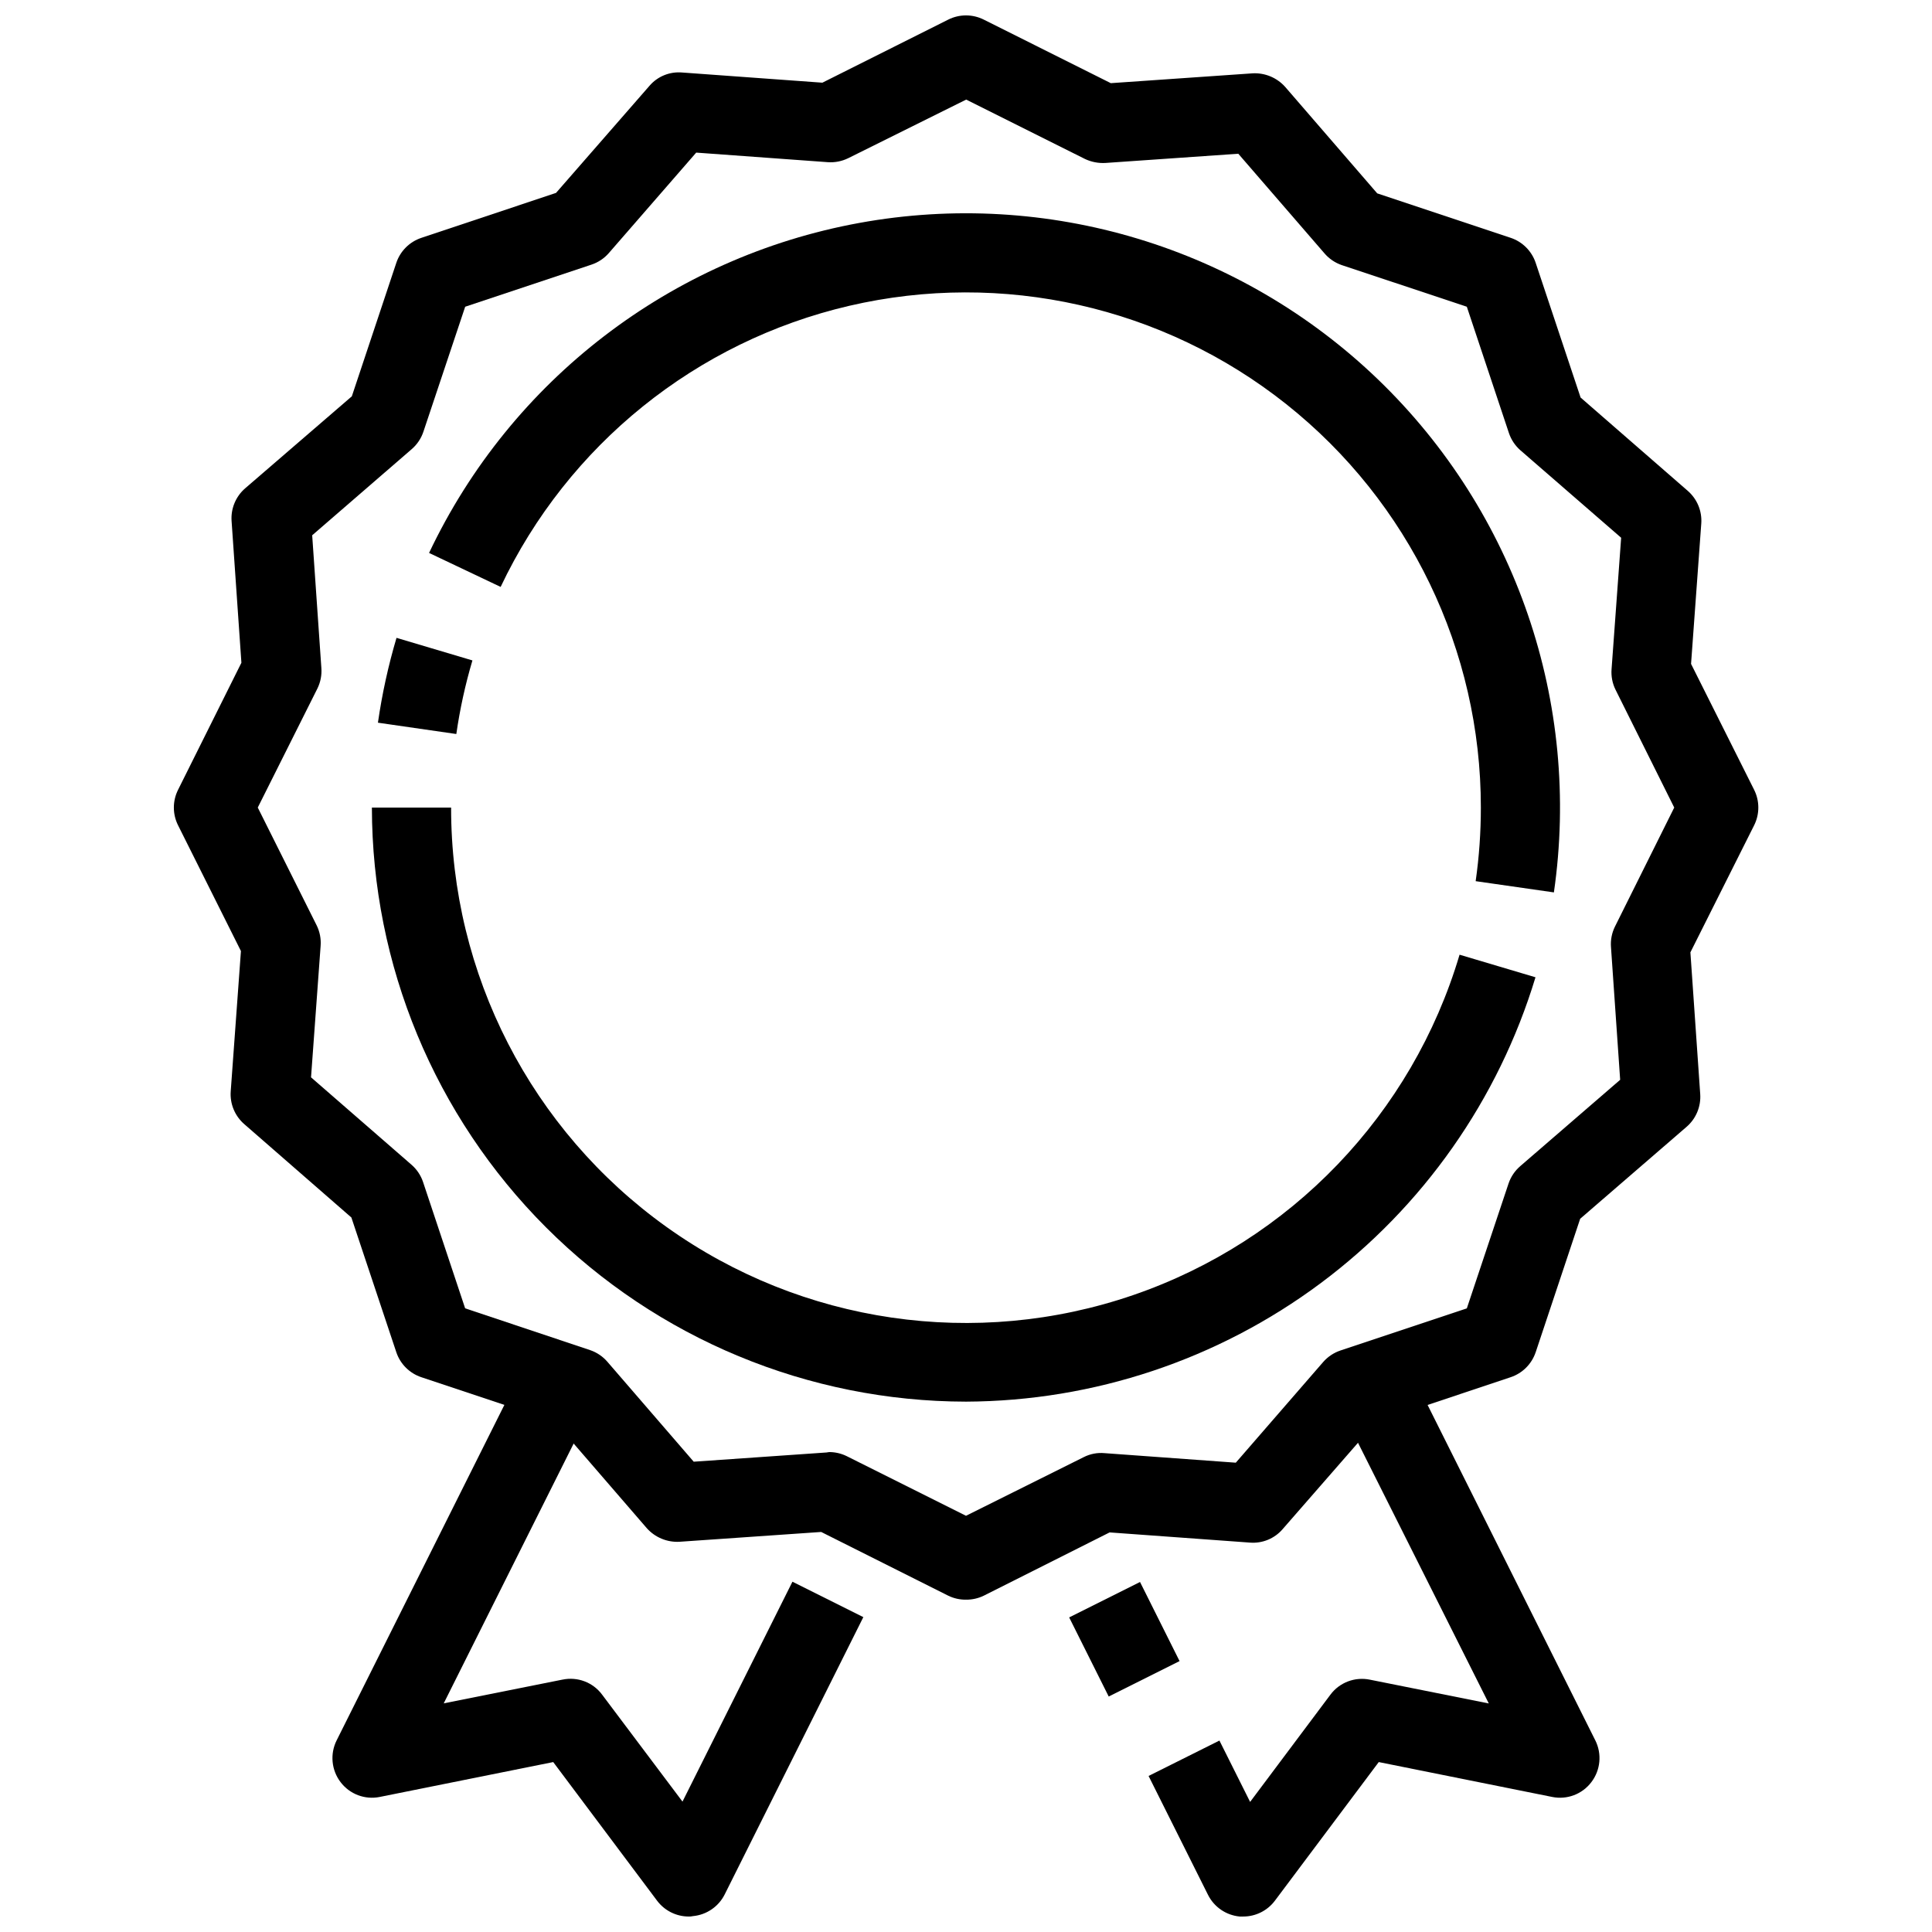
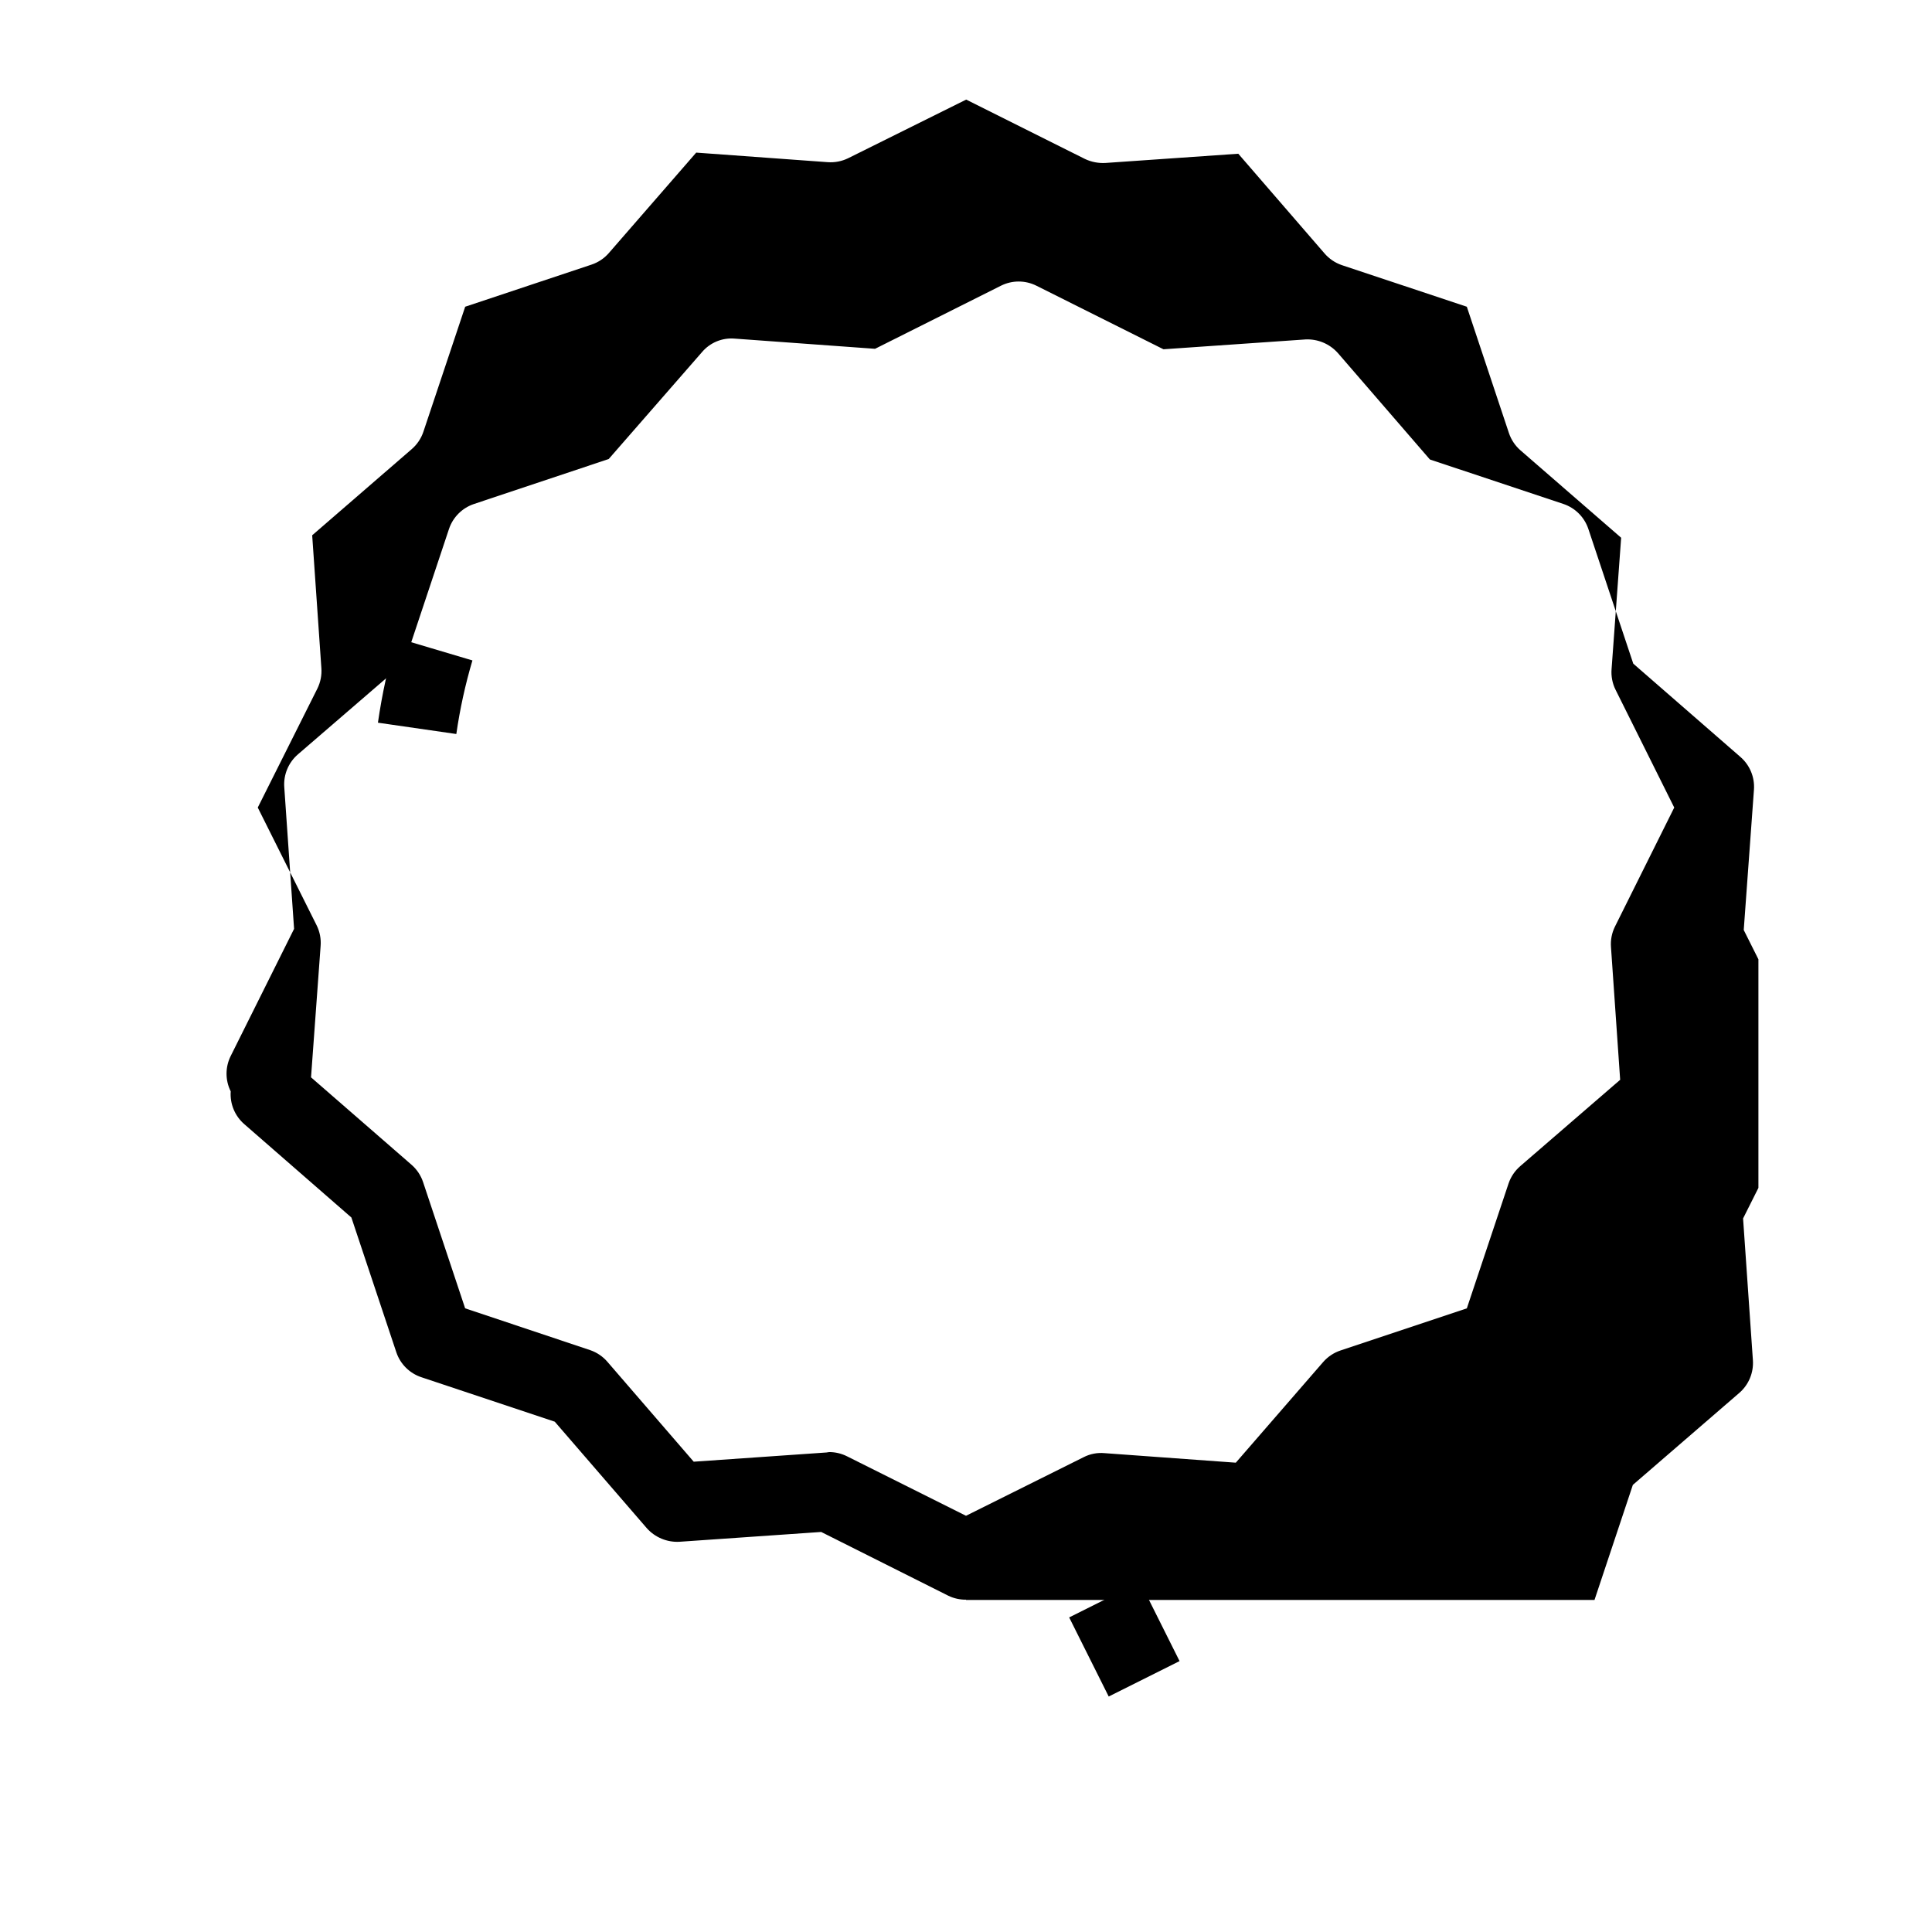
<svg xmlns="http://www.w3.org/2000/svg" width="800px" height="800px" version="1.1" viewBox="144 144 512 512">
  <defs>
    <clipPath id="c">
      <path d="m190 148.09h420v419.91h-420z" />
    </clipPath>
    <clipPath id="b">
      <path d="m448 500h120v151.9h-120z" />
    </clipPath>
    <clipPath id="a">
-       <path d="m232 500h141v151.9h-141z" />
-     </clipPath>
+       </clipPath>
  </defs>
  <g clip-path="url(#c)">
-     <path d="m400 567.93c-1.625 0.02-3.231-0.34-4.691-1.047l-33.684-16.898-37.566 2.602c-3.289 0.176-6.481-1.16-8.668-3.621l-24.371-28.203-35.352-11.785c-3.137-1.043-5.598-3.5-6.644-6.637l-11.902-35.688-28.402-24.758c-2.488-2.168-3.816-5.379-3.578-8.668l2.707-37.188-16.668-33.336c-1.477-2.953-1.477-6.43 0-9.383l16.793-33.684-2.602-37.555c-0.234-3.301 1.105-6.516 3.609-8.68l28.258-24.371 11.785-35.363c1.047-3.133 3.508-5.59 6.644-6.633l35.688-11.914 24.73-28.34-0.004 0.004c2.144-2.527 5.379-3.856 8.68-3.57l37.176 2.699 33.371-16.723c2.953-1.477 6.43-1.477 9.383 0l33.68 16.848 37.566-2.602v-0.004c3.289-0.176 6.484 1.156 8.668 3.621l24.371 28.191 35.352 11.777c3.141 1.047 5.602 3.508 6.644 6.644l11.902 35.688 28.402 24.73c2.492 2.164 3.816 5.375 3.578 8.668l-2.707 37.188 16.723 33.379c1.473 2.953 1.473 6.43 0 9.383l-16.898 33.68 2.602 37.555c0.23 3.301-1.105 6.519-3.609 8.68l-28.203 24.371-11.785 35.352h-0.004c-1.047 3.137-3.508 5.594-6.644 6.637l-35.688 11.922-24.73 28.34h0.004c-2.156 2.508-5.383 3.836-8.68 3.566l-37.176-2.699-33.367 16.777c-1.461 0.707-3.07 1.066-4.691 1.047zm-36.242-39.117h-0.004c1.629 0.004 3.238 0.383 4.695 1.113l31.551 15.773 31.223-15.555c1.688-0.852 3.578-1.219 5.461-1.047l34.816 2.531 23.152-26.676c1.23-1.41 2.816-2.469 4.598-3.062l33.473-11.156 11.07-33.129c0.613-1.793 1.703-3.391 3.148-4.617l26.418-22.828-2.434-35.184c-0.141-1.867 0.223-3.734 1.051-5.414l15.711-31.551-15.555-31.227c-0.836-1.688-1.199-3.57-1.051-5.449l2.539-34.824-26.68-23.164c-1.41-1.23-2.469-2.812-3.062-4.586l-11.156-33.473-33.117-11.023c-1.797-0.613-3.398-1.699-4.629-3.148l-22.816-26.375-35.203 2.445h-0.004c-1.863 0.105-3.723-0.254-5.414-1.051l-31.488-15.742-31.277 15.535c-1.695 0.828-3.578 1.191-5.457 1.047l-34.816-2.531-23.156 26.621c-1.23 1.414-2.816 2.473-4.598 3.066l-33.469 11.156-11.074 33.125c-0.598 1.789-1.668 3.383-3.098 4.617l-26.375 22.828 2.434 35.184c0.141 1.867-0.223 3.738-1.047 5.418l-15.809 31.551 15.609 31.227v-0.004c0.832 1.688 1.195 3.57 1.047 5.449l-2.539 34.824 26.629 23.168c1.41 1.227 2.469 2.809 3.062 4.586l11.148 33.461 33.137 11.082c1.797 0.613 3.391 1.703 4.617 3.148l22.82 26.418 35.191-2.445z" />
+     <path d="m400 567.93c-1.625 0.02-3.231-0.34-4.691-1.047l-33.684-16.898-37.566 2.602c-3.289 0.176-6.481-1.16-8.668-3.621l-24.371-28.203-35.352-11.785c-3.137-1.043-5.598-3.5-6.644-6.637l-11.902-35.688-28.402-24.758c-2.488-2.168-3.816-5.379-3.578-8.668c-1.477-2.953-1.477-6.43 0-9.383l16.793-33.684-2.602-37.555c-0.234-3.301 1.105-6.516 3.609-8.68l28.258-24.371 11.785-35.363c1.047-3.133 3.508-5.59 6.644-6.633l35.688-11.914 24.73-28.34-0.004 0.004c2.144-2.527 5.379-3.856 8.68-3.57l37.176 2.699 33.371-16.723c2.953-1.477 6.43-1.477 9.383 0l33.68 16.848 37.566-2.602v-0.004c3.289-0.176 6.484 1.156 8.668 3.621l24.371 28.191 35.352 11.777c3.141 1.047 5.602 3.508 6.644 6.644l11.902 35.688 28.402 24.73c2.492 2.164 3.816 5.375 3.578 8.668l-2.707 37.188 16.723 33.379c1.473 2.953 1.473 6.43 0 9.383l-16.898 33.68 2.602 37.555c0.23 3.301-1.105 6.519-3.609 8.68l-28.203 24.371-11.785 35.352h-0.004c-1.047 3.137-3.508 5.594-6.644 6.637l-35.688 11.922-24.73 28.34h0.004c-2.156 2.508-5.383 3.836-8.68 3.566l-37.176-2.699-33.367 16.777c-1.461 0.707-3.07 1.066-4.691 1.047zm-36.242-39.117h-0.004c1.629 0.004 3.238 0.383 4.695 1.113l31.551 15.773 31.223-15.555c1.688-0.852 3.578-1.219 5.461-1.047l34.816 2.531 23.152-26.676c1.23-1.41 2.816-2.469 4.598-3.062l33.473-11.156 11.07-33.129c0.613-1.793 1.703-3.391 3.148-4.617l26.418-22.828-2.434-35.184c-0.141-1.867 0.223-3.734 1.051-5.414l15.711-31.551-15.555-31.227c-0.836-1.688-1.199-3.57-1.051-5.449l2.539-34.824-26.68-23.164c-1.41-1.23-2.469-2.812-3.062-4.586l-11.156-33.473-33.117-11.023c-1.797-0.613-3.398-1.699-4.629-3.148l-22.816-26.375-35.203 2.445h-0.004c-1.863 0.105-3.723-0.254-5.414-1.051l-31.488-15.742-31.277 15.535c-1.695 0.828-3.578 1.191-5.457 1.047l-34.816-2.531-23.156 26.621c-1.23 1.414-2.816 2.473-4.598 3.066l-33.469 11.156-11.074 33.125c-0.598 1.789-1.668 3.383-3.098 4.617l-26.375 22.828 2.434 35.184c0.141 1.867-0.223 3.738-1.047 5.418l-15.809 31.551 15.609 31.227v-0.004c0.832 1.688 1.195 3.57 1.047 5.449l-2.539 34.824 26.629 23.168c1.41 1.227 2.469 2.809 3.062 4.586l11.148 33.461 33.137 11.082c1.797 0.613 3.391 1.703 4.617 3.148l22.82 26.418 35.191-2.445z" />
  </g>
-   <path d="m400 515.45c-41.742-0.047-81.762-16.648-111.28-46.164-29.516-29.516-46.117-69.535-46.164-111.27h20.992c-0.047 44.102 21.227 85.508 57.105 111.15 35.883 25.648 81.945 32.367 123.66 18.043 41.715-14.324 73.93-47.926 86.488-90.203l20.121 5.984v-0.004c-9.824 32.422-29.781 60.84-56.945 81.082-27.164 20.242-60.102 31.242-93.977 31.383z" />
-   <path d="m555.84 380.5-20.773-2.981c0.918-6.461 1.379-12.977 1.375-19.5 0.027-41.641-18.961-81.008-51.562-106.91-32.598-25.902-75.242-35.504-115.8-26.07-40.555 9.434-74.582 36.867-92.406 74.5l-18.965-9.004v-0.004c21.707-45.793 64.129-78.34 113.98-87.445 49.852-9.105 101.04 6.348 137.54 41.512 36.488 35.168 53.824 85.75 46.566 135.91z" />
  <path d="m264.93 338.52-20.773-3v-0.004c1.094-7.602 2.738-15.117 4.922-22.48l20.121 5.984c-1.895 6.387-3.32 12.902-4.269 19.5z" />
  <g clip-path="url(#b)">
-     <path d="m473.47 651.9h-0.945c-3.606-0.344-6.781-2.519-8.398-5.762l-15.742-31.488 18.777-9.383 8.133 16.258 21.266-28.402c2.422-3.262 6.519-4.816 10.496-3.988l31.488 6.297-43.035-85.781 18.789-9.383 52.48 104.96v-0.004c1.789 3.586 1.383 7.879-1.051 11.062-2.422 3.203-6.469 4.727-10.402 3.918l-45.941-9.238-27.52 36.734c-1.98 2.644-5.094 4.199-8.395 4.199z" />
-   </g>
+     </g>
  <path d="m427.34 572.63 18.777-9.387 10.48 20.965-18.777 9.387z" />
  <g clip-path="url(#a)">
    <path d="m326.53 651.9c-3.305 0-6.414-1.555-8.398-4.199l-27.52-36.734-45.953 9.238c-3.93 0.805-7.977-0.719-10.402-3.918-2.43-3.184-2.84-7.477-1.047-11.062l52.48-104.96 18.789 9.383-42.887 85.762 31.488-6.297-0.004 0.004c3.977-0.832 8.078 0.723 10.496 3.988l21.297 28.34 29.137-58.273 18.789 9.383-36.734 73.473c-1.617 3.238-4.793 5.418-8.398 5.762-0.504 0.113-0.82 0.113-1.133 0.113z" />
  </g>
</svg>